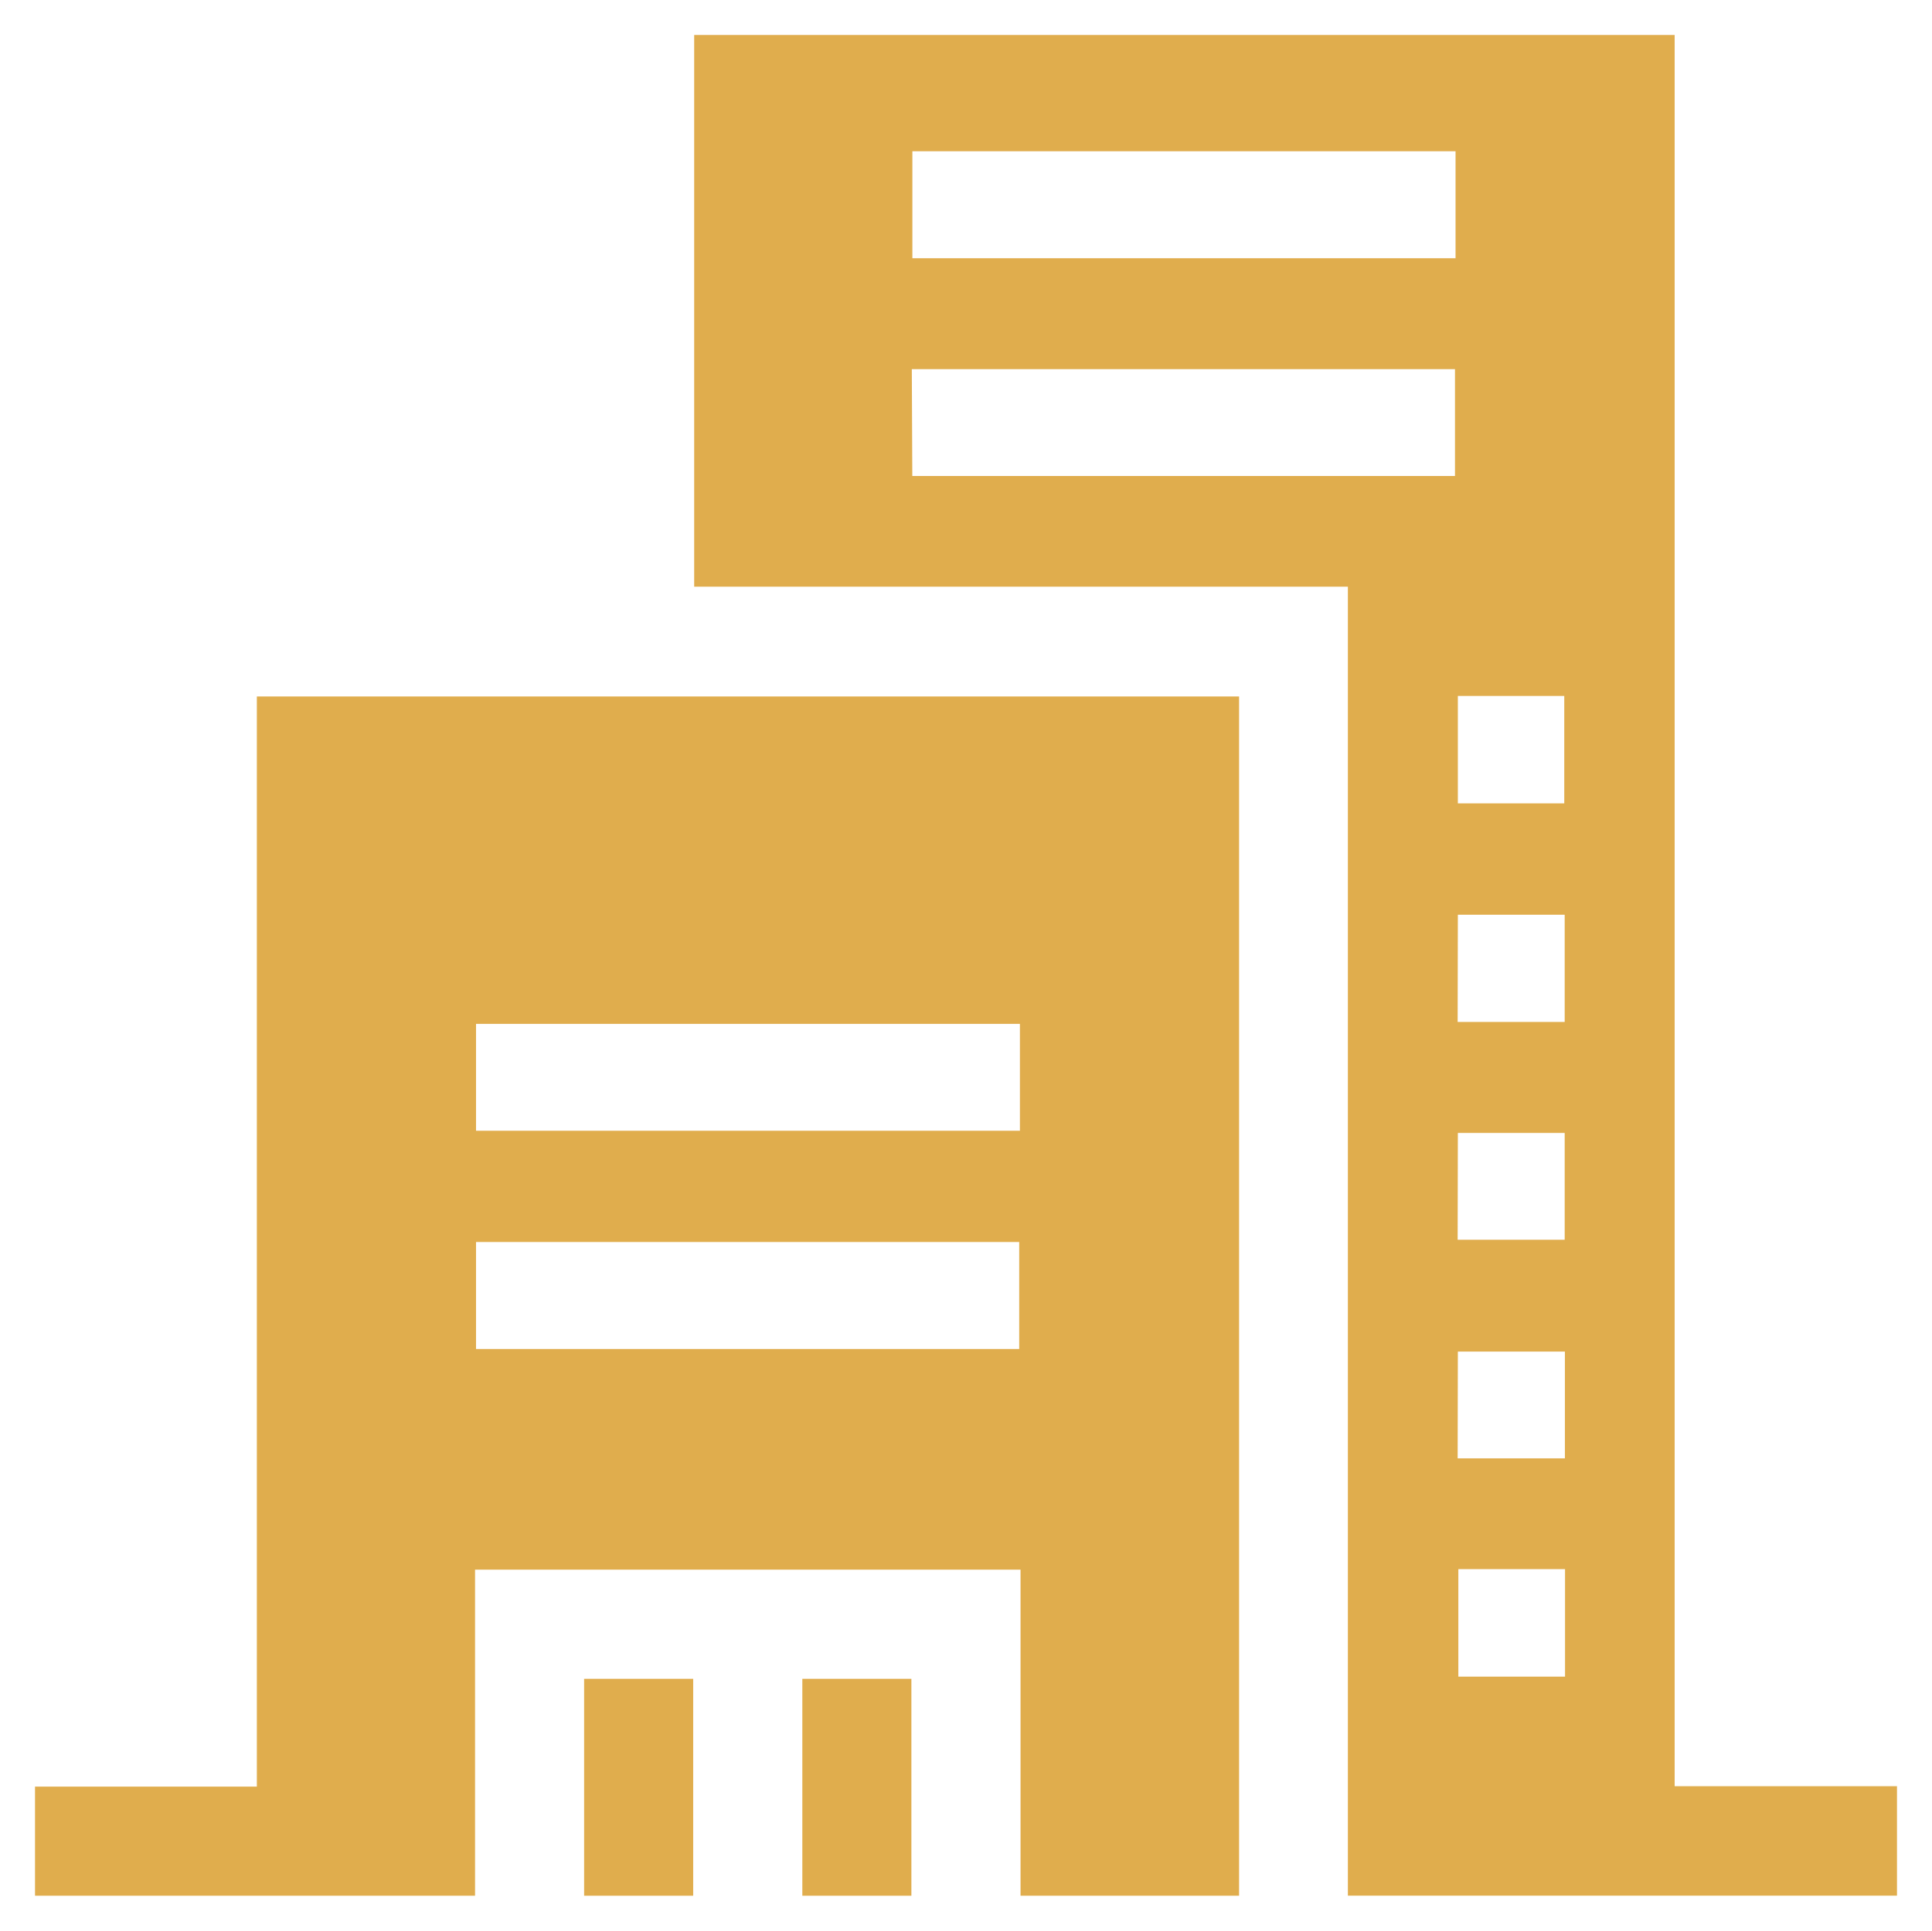
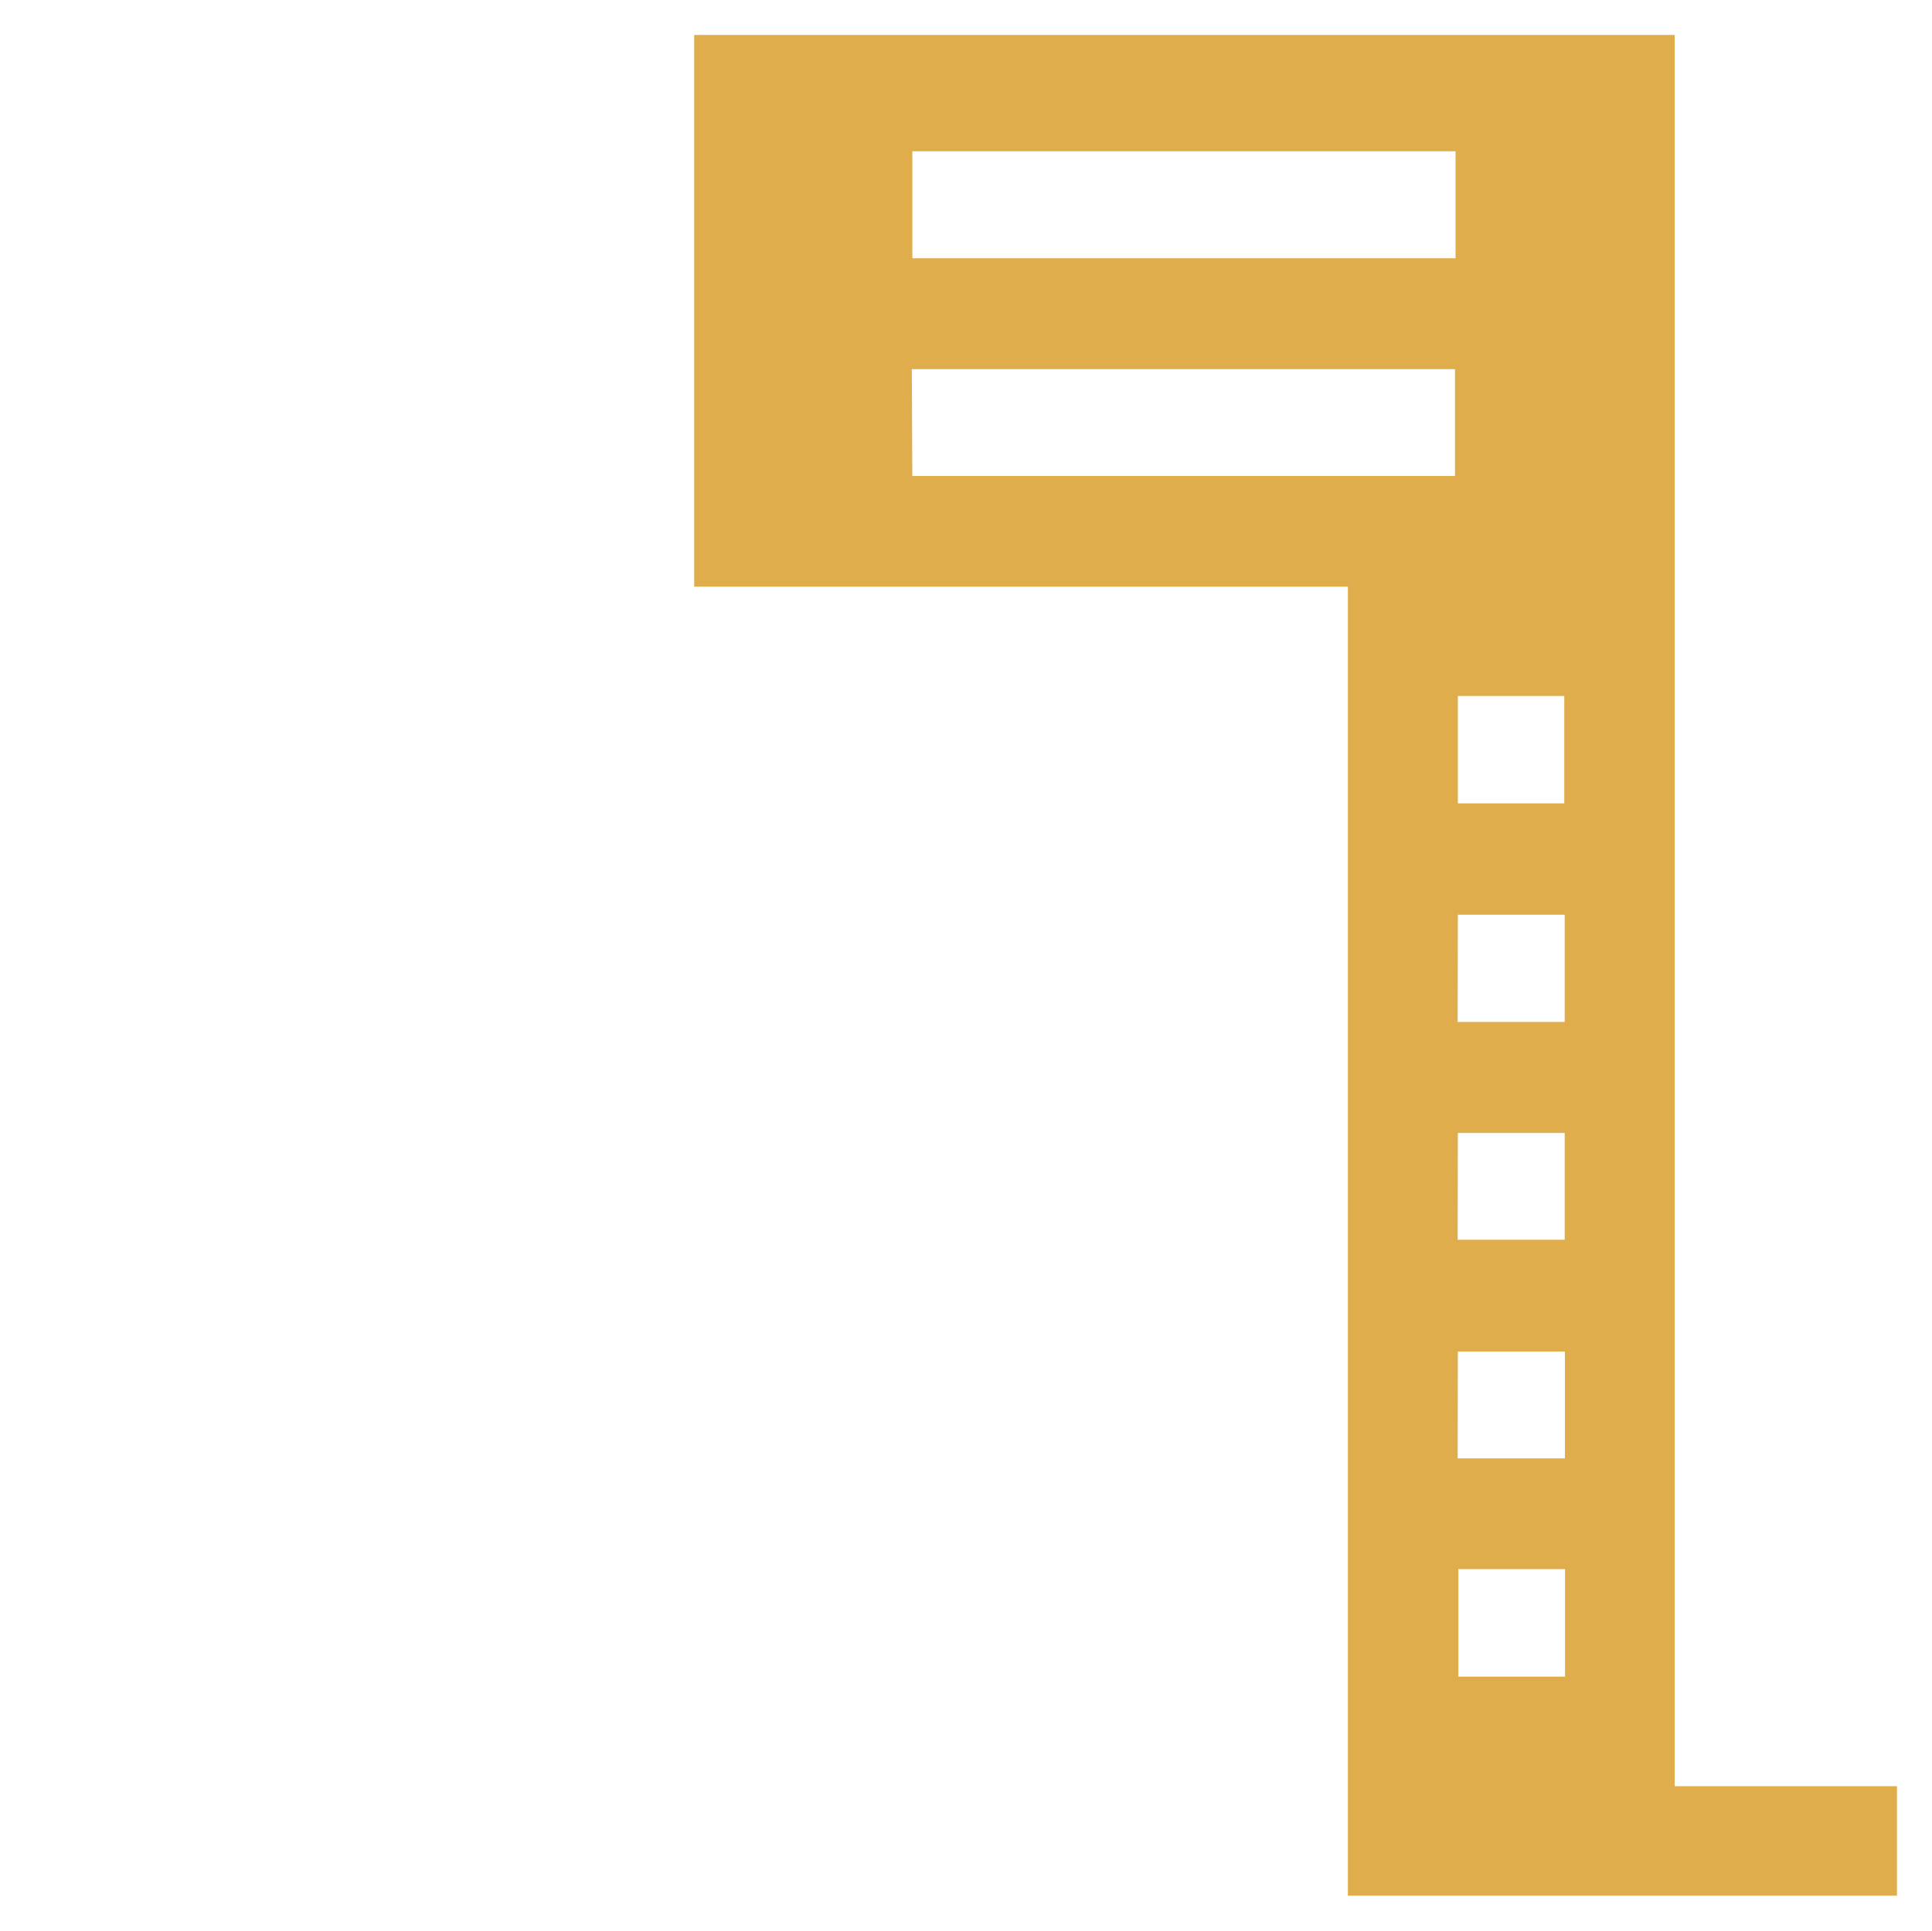
<svg xmlns="http://www.w3.org/2000/svg" width="27.598" height="27.583" viewBox="0 0 27.598 27.583">
  <g id="Group_116720" data-name="Group 116720" transform="translate(0.5 0.5)" opacity="0.9">
-     <path id="Path_5313" data-name="Path 5313" d="M6.3,189.346h7.759v1.528H6.3Zm0-3.116h7.769v1.526H6.3Zm-3.131-4.678v15.574H0v1.559H6.286v-4.659h7.792v4.659H17.2V181.552Z" transform="translate(0 -172.102)" fill="#dda43a" stroke="rgba(0,0,0,0)" stroke-width="1" />
    <path id="Path_5314" data-name="Path 5314" d="M191.81,21.917h1.524v1.536H191.81Zm-.007-3.108h1.529v1.526H191.8Zm0-3.123h1.526v1.525H191.8Zm0-3.118h1.526V14.1H191.8Zm0-3.125h1.52v1.534h-1.52Zm-7.8-4.669h7.759V6.3H184.01Zm.008-3.113h7.759V3.189h-7.759ZM180.894,0V7.882h9.338v18.7h7.844V25.018H194.9V0Z" transform="translate(-171.478)" fill="#dda43a" stroke="rgba(0,0,0,0)" stroke-width="1" />
-     <rect id="Rectangle_169" data-name="Rectangle 169" width="1.558" height="3.099" transform="translate(7.844 23.484)" fill="#dda43a" stroke="rgba(0,0,0,0)" stroke-width="1" />
-     <rect id="Rectangle_170" data-name="Rectangle 170" width="1.558" height="3.099" transform="translate(10.961 23.484)" fill="#dda43a" stroke="rgba(0,0,0,0)" stroke-width="1" />
  </g>
</svg>